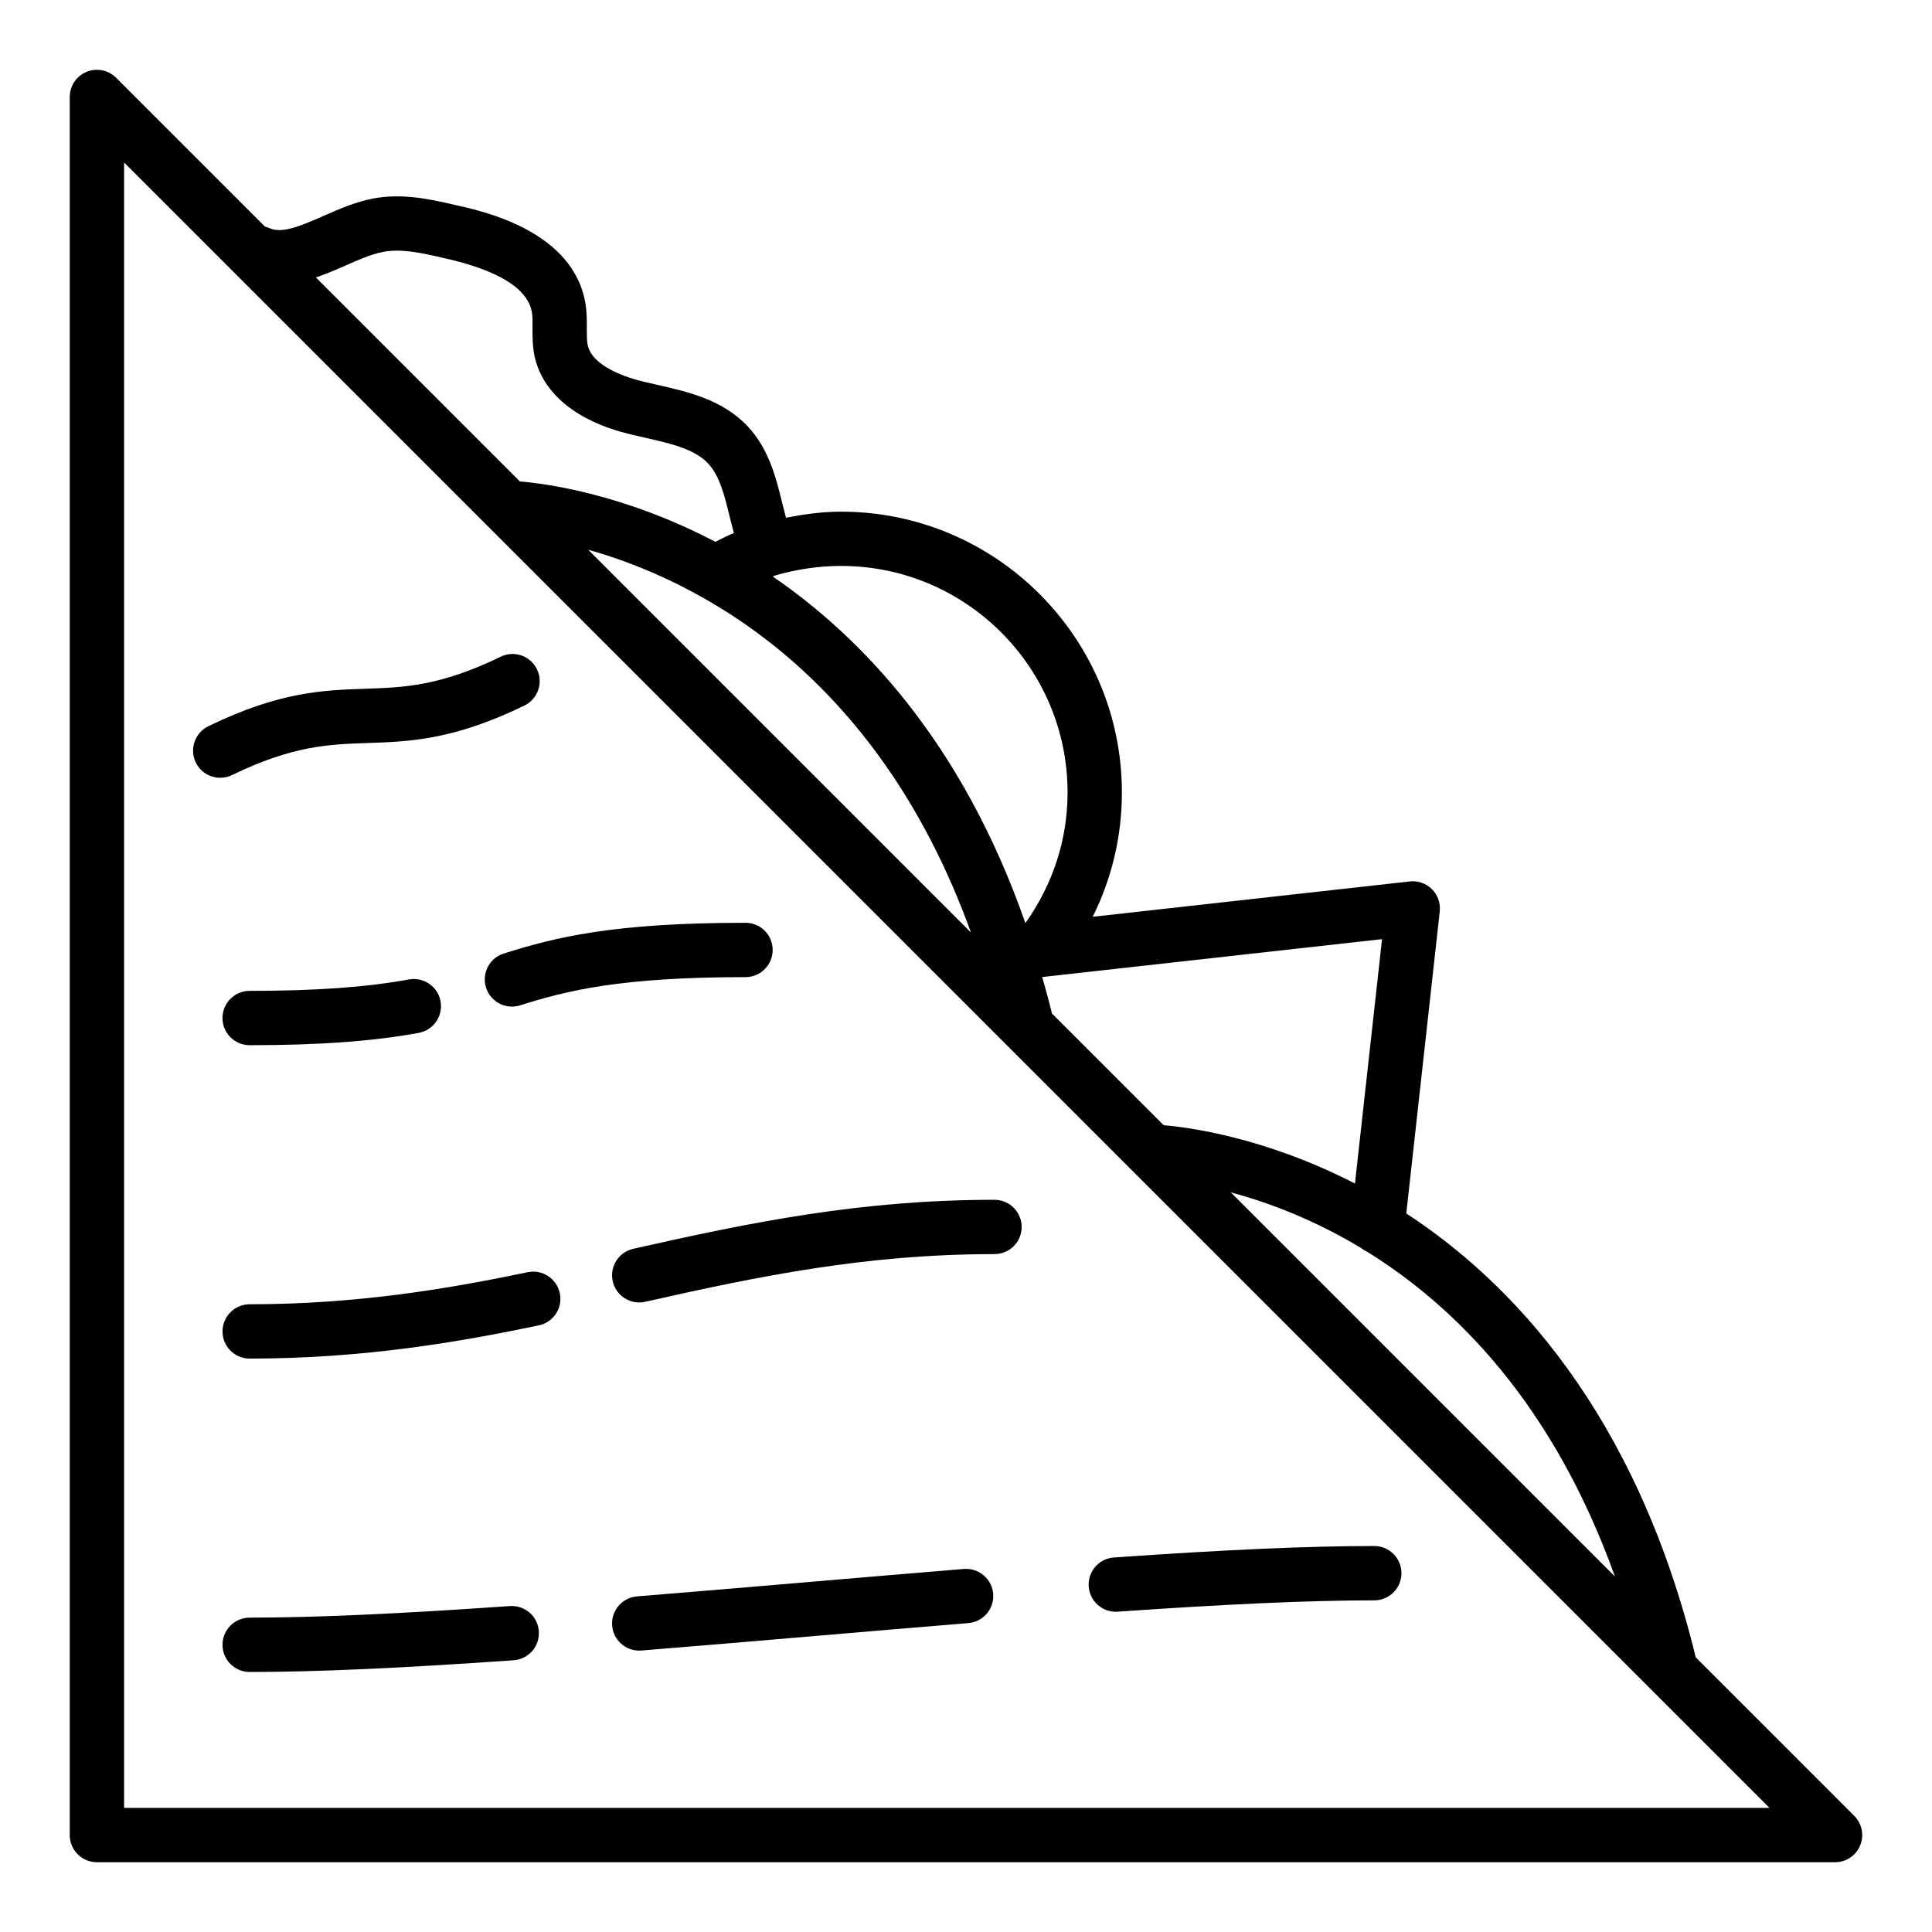
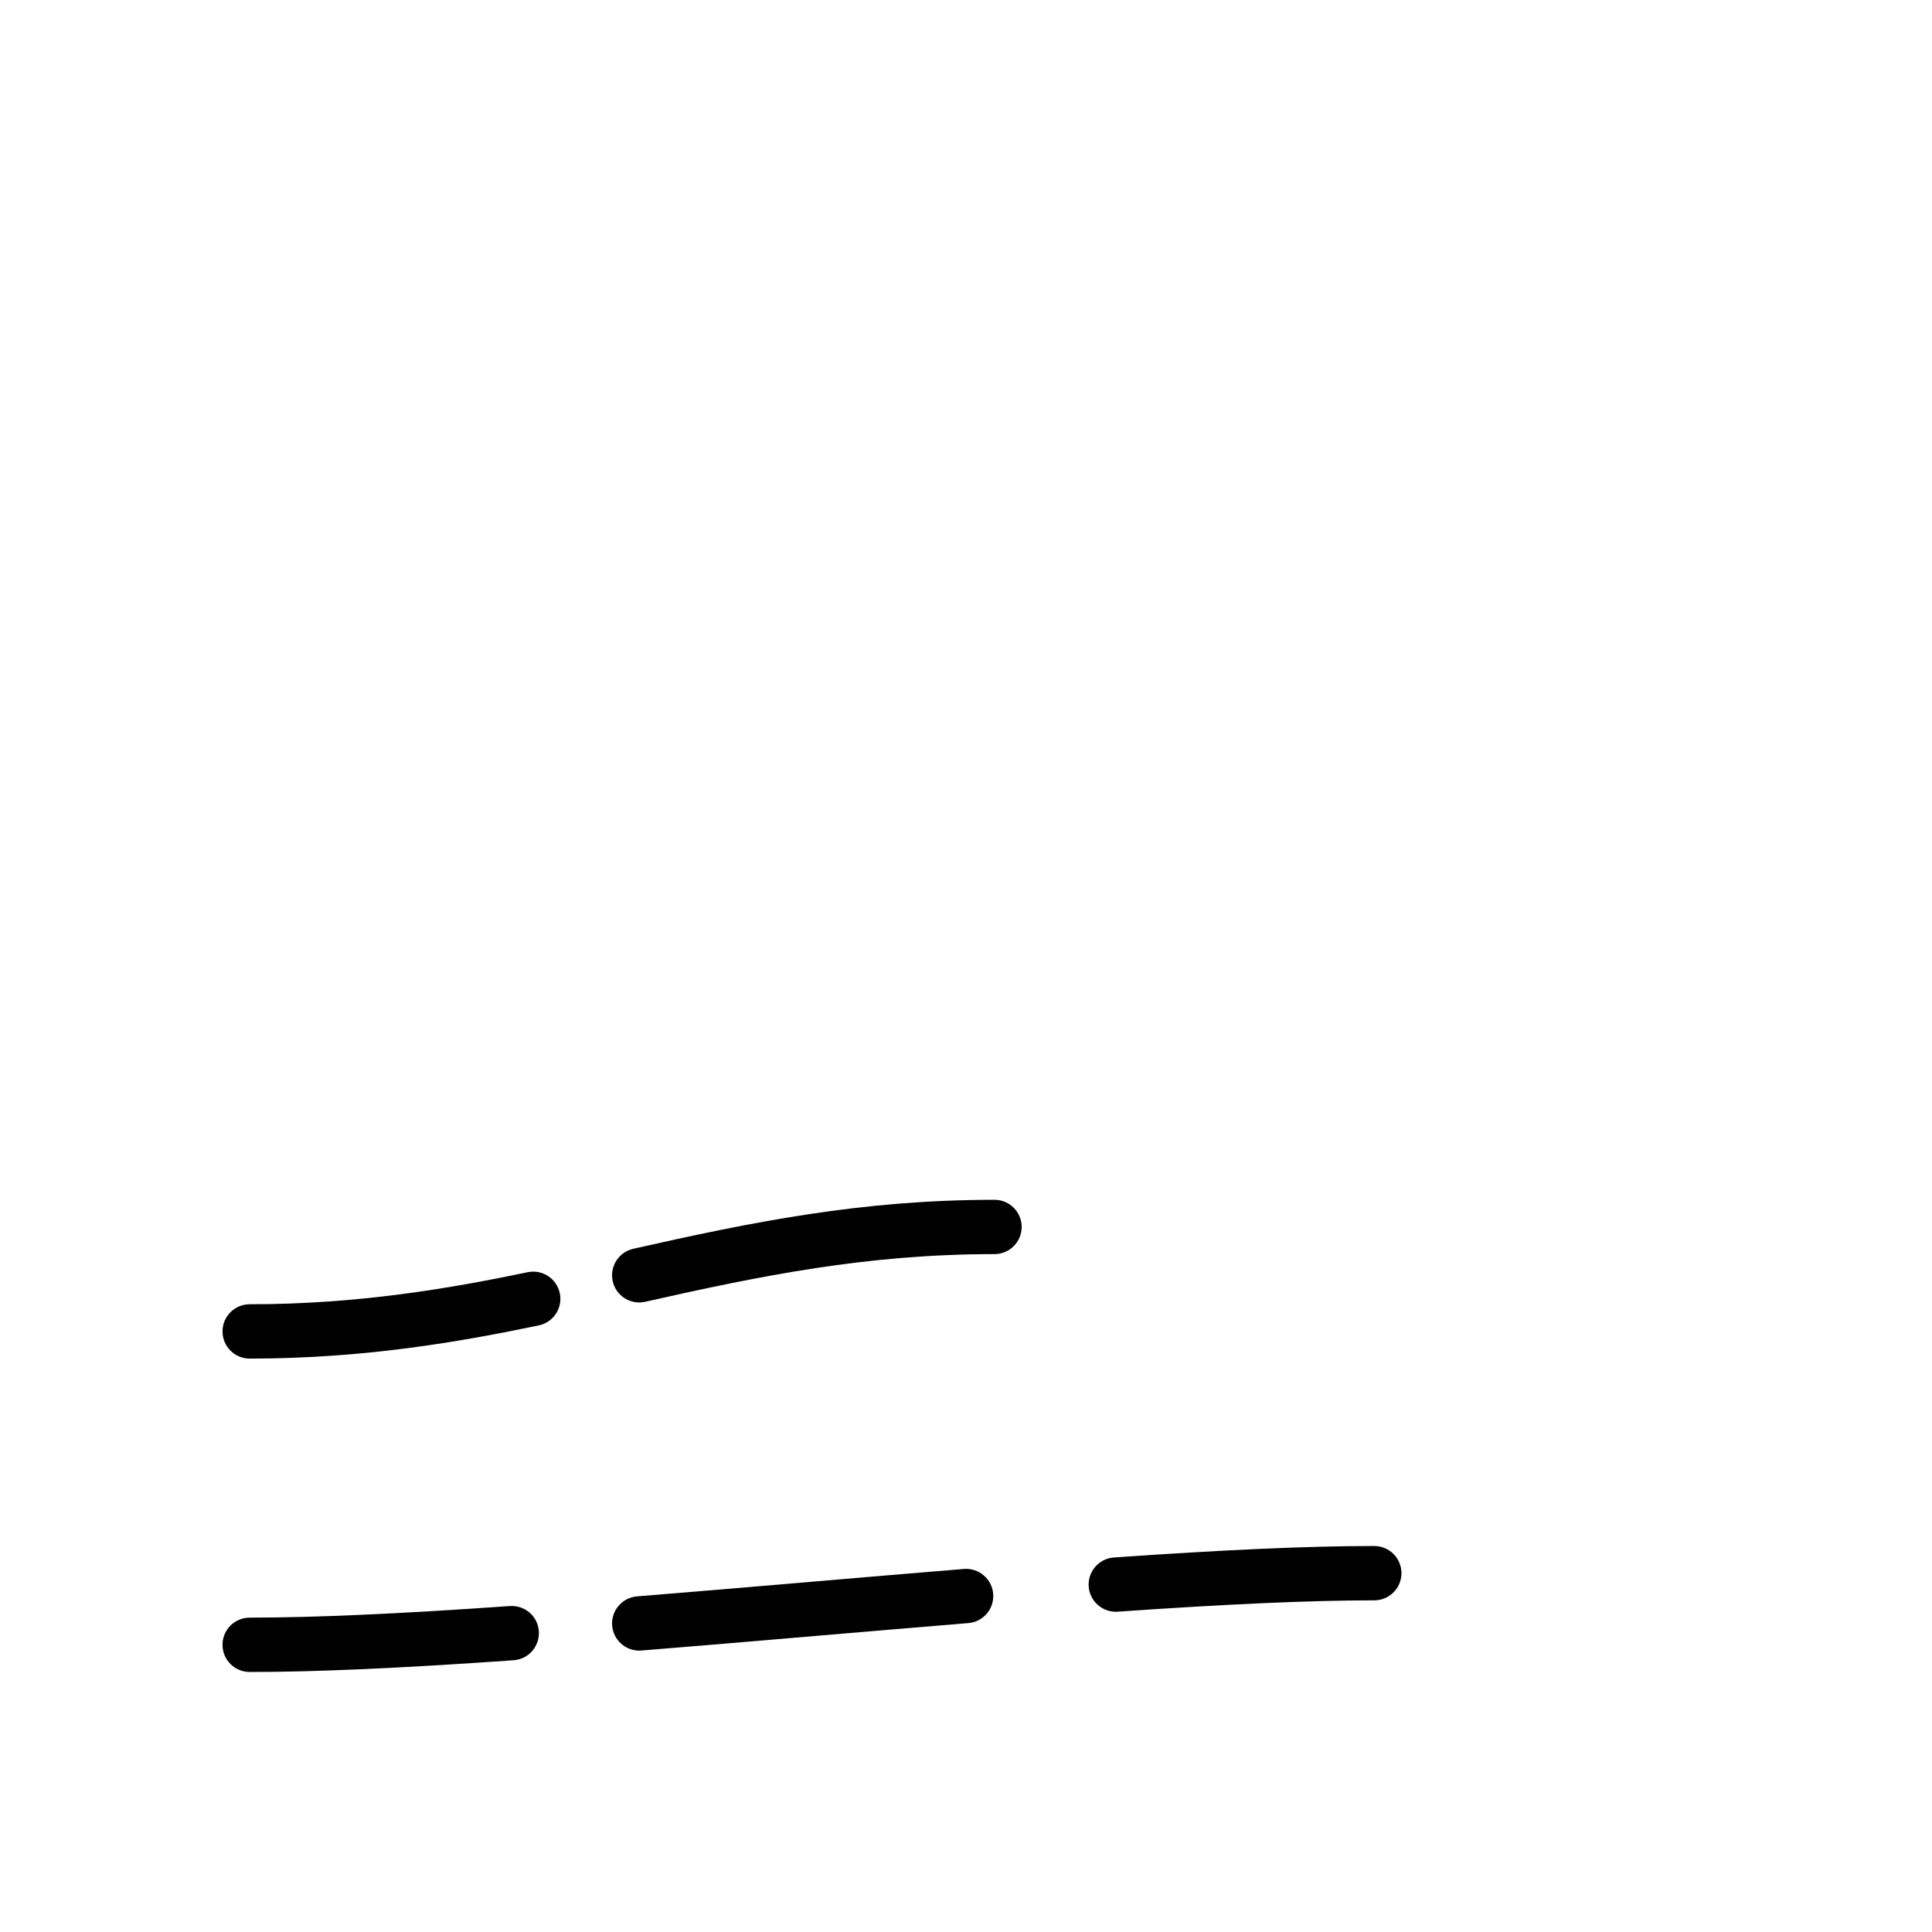
<svg xmlns="http://www.w3.org/2000/svg" fill="#000000" width="800px" height="800px" version="1.1" viewBox="144 144 512 512">
  <g>
-     <path d="m169.69 637.51h460.62c2.91 0 5.539-1.754 6.648-4.441 1.117-2.691 0.5-5.785-1.559-7.844l-42.008-42.008c-15.895-65.207-49.207-99.684-76.711-117.64l8.871-80.039c0.238-2.176-0.52-4.34-2.066-5.887-1.555-1.551-3.773-2.328-5.883-2.059l-84.02 9.363c5.051-10.16 7.731-21.312 7.731-32.941 0-41.031-33.387-74.418-74.418-74.418-4.859 0-9.734 0.656-14.598 1.613-0.32-1.211-0.637-2.426-0.949-3.703-1.66-6.797-3.543-14.504-9.234-20.555-6.668-7.059-15.871-9.141-23.988-10.977l-3.738-0.867c-3.984-0.961-13.383-3.84-14.648-9.668-0.246-1.234-0.23-2.812-0.227-4.484 0.016-2.031 0-4.059-0.297-6.148-3.023-19.512-26.871-24.781-34.609-26.488-7.18-1.695-14.25-3.094-21.602-1.73-4.781 0.891-9.145 2.812-13.367 4.676-6.852 3.019-11.254 4.738-14.598 3.035-0.258-0.133-0.531-0.125-0.793-0.223l-39.477-39.473c-2.059-2.055-5.144-2.664-7.844-1.562-2.691 1.117-4.441 3.742-4.441 6.652v460.62c0 3.973 3.219 7.195 7.199 7.195zm402.28-75.719-101.81-101.81c9.562 2.57 21.652 7.008 34.477 14.711 0.484 0.387 0.98 0.715 1.559 0.969 23.684 14.656 49.441 40.551 65.773 86.129zm-68.891-104.14c-24.125-12.414-44.59-14.957-50.691-15.453l-29.598-29.598c-0.809-3.324-1.691-6.523-2.59-9.688 0.059-0.004 0.117-0.004 0.176-0.012l89.883-10.016zm-184.64-149.4-18.574-18.574c27.57 7.769 76.086 31.262 101.45 101.45zm108.48 45.754c0 12.59-3.945 24.449-11.184 34.625-16.785-48.098-43.648-75.918-66.977-91.867 0.234-0.074 0.473-0.191 0.711-0.262 5.75-1.672 11.609-2.519 17.426-2.519 33.098 0 60.023 26.926 60.023 60.023zm-191.48-139.58c3.633-1.598 7.062-3.109 10.199-3.695 4.617-0.848 9.824 0.211 15.773 1.609 14.648 3.234 22.582 8.168 23.574 14.555 0.184 1.305 0.148 2.633 0.141 3.965-0.016 2.207-0.027 4.711 0.527 7.496 2.152 9.938 11.156 17.301 25.34 20.73l3.965 0.918c6.707 1.52 13.047 2.953 16.688 6.809 3.078 3.277 4.363 8.531 5.723 14.098 0.348 1.43 0.73 2.883 1.121 4.336-1.66 0.695-3.285 1.52-4.914 2.344-24.609-12.914-45.602-15.5-51.801-16l-54.066-54.066c2.719-0.918 5.324-2.035 7.731-3.098zm-58.555-27.367 436.05 436.05h-436.05z" />
-     <path d="m241.34 340.91c11.195-0.379 22.781-0.77 41.629-9.93 3.578-1.734 5.066-6.043 3.332-9.617-1.734-3.57-6.031-5.062-9.613-3.328-16.109 7.824-25.691 8.145-35.832 8.488-11.203 0.379-22.785 0.77-41.637 9.93-3.578 1.734-5.066 6.043-3.332 9.617 1.242 2.562 3.809 4.051 6.481 4.051 1.055 0 2.121-0.23 3.133-0.723 16.109-7.82 25.688-8.148 35.84-8.488z" />
-     <path d="m272.8 405.71c0.965 3.074 3.801 5.047 6.867 5.047 0.711 0 1.441-0.109 2.156-0.332 12.555-3.941 26.566-7.477 59.742-7.477 3.977 0 7.199-3.223 7.199-7.199 0-3.977-3.219-7.199-7.199-7.199-35.215 0-50.395 3.852-64.059 8.141-3.789 1.191-5.898 5.231-4.707 9.02z" />
-     <path d="m210.16 406.59c-3.977 0-7.199 3.223-7.199 7.199 0 3.977 3.219 7.199 7.199 7.199 18.406 0 32.648-1.035 44.809-3.262 3.914-0.719 6.5-4.465 5.785-8.379-0.711-3.906-4.469-6.481-8.371-5.785-11.289 2.066-24.703 3.027-42.223 3.027z" />
+     <path d="m241.34 340.91z" />
    <path d="m407.55 461.96c-35.305 0-64.242 5.879-95.73 12.984-3.879 0.875-6.312 4.727-5.441 8.605 0.754 3.344 3.727 5.613 7.016 5.613 0.527 0 1.062-0.055 1.59-0.176 30.637-6.914 58.746-12.633 92.566-12.633 3.977 0 7.199-3.223 7.199-7.199-0.004-3.973-3.223-7.195-7.199-7.195z" />
    <path d="m283.84 481.15c-20.145 4.199-44.645 8.492-73.672 8.492-3.977 0-7.199 3.223-7.199 7.199 0 3.977 3.219 7.199 7.199 7.199 30.336 0 55.75-4.445 76.613-8.797 3.894-0.812 6.391-4.625 5.574-8.516-0.812-3.891-4.641-6.402-8.516-5.578z" />
    <path d="m508.2 553.71c-17.391 0-39.316 0.965-69 3.039-3.973 0.277-6.957 3.715-6.684 7.684 0.266 3.793 3.43 6.695 7.176 6.695 0.168 0 0.336-0.008 0.508-0.016 28.945-2.019 51.188-3.004 68-3.004 3.977 0 7.199-3.223 7.199-7.199s-3.219-7.199-7.199-7.199z" />
    <path d="m399.45 559.79c-13.348 1.09-26.953 2.25-40.562 3.41-15.484 1.316-30.961 2.637-46.059 3.856-3.965 0.32-6.918 3.789-6.602 7.754 0.309 3.766 3.457 6.617 7.168 6.617 0.191 0 0.387-0.008 0.582-0.023 15.117-1.215 30.625-2.539 46.121-3.859 13.594-1.16 27.188-2.316 40.512-3.406 3.965-0.324 6.918-3.797 6.594-7.758-0.316-3.965-3.832-6.91-7.754-6.59z" />
    <path d="m279.11 569.62c-29.379 2.066-51.934 3.07-68.945 3.07-3.977 0-7.199 3.223-7.199 7.199 0 3.977 3.219 7.199 7.199 7.199 17.594 0 39.824-0.988 69.957-3.106 3.965-0.277 6.953-3.719 6.672-7.688-0.273-3.969-3.656-6.918-7.684-6.676z" />
  </g>
</svg>